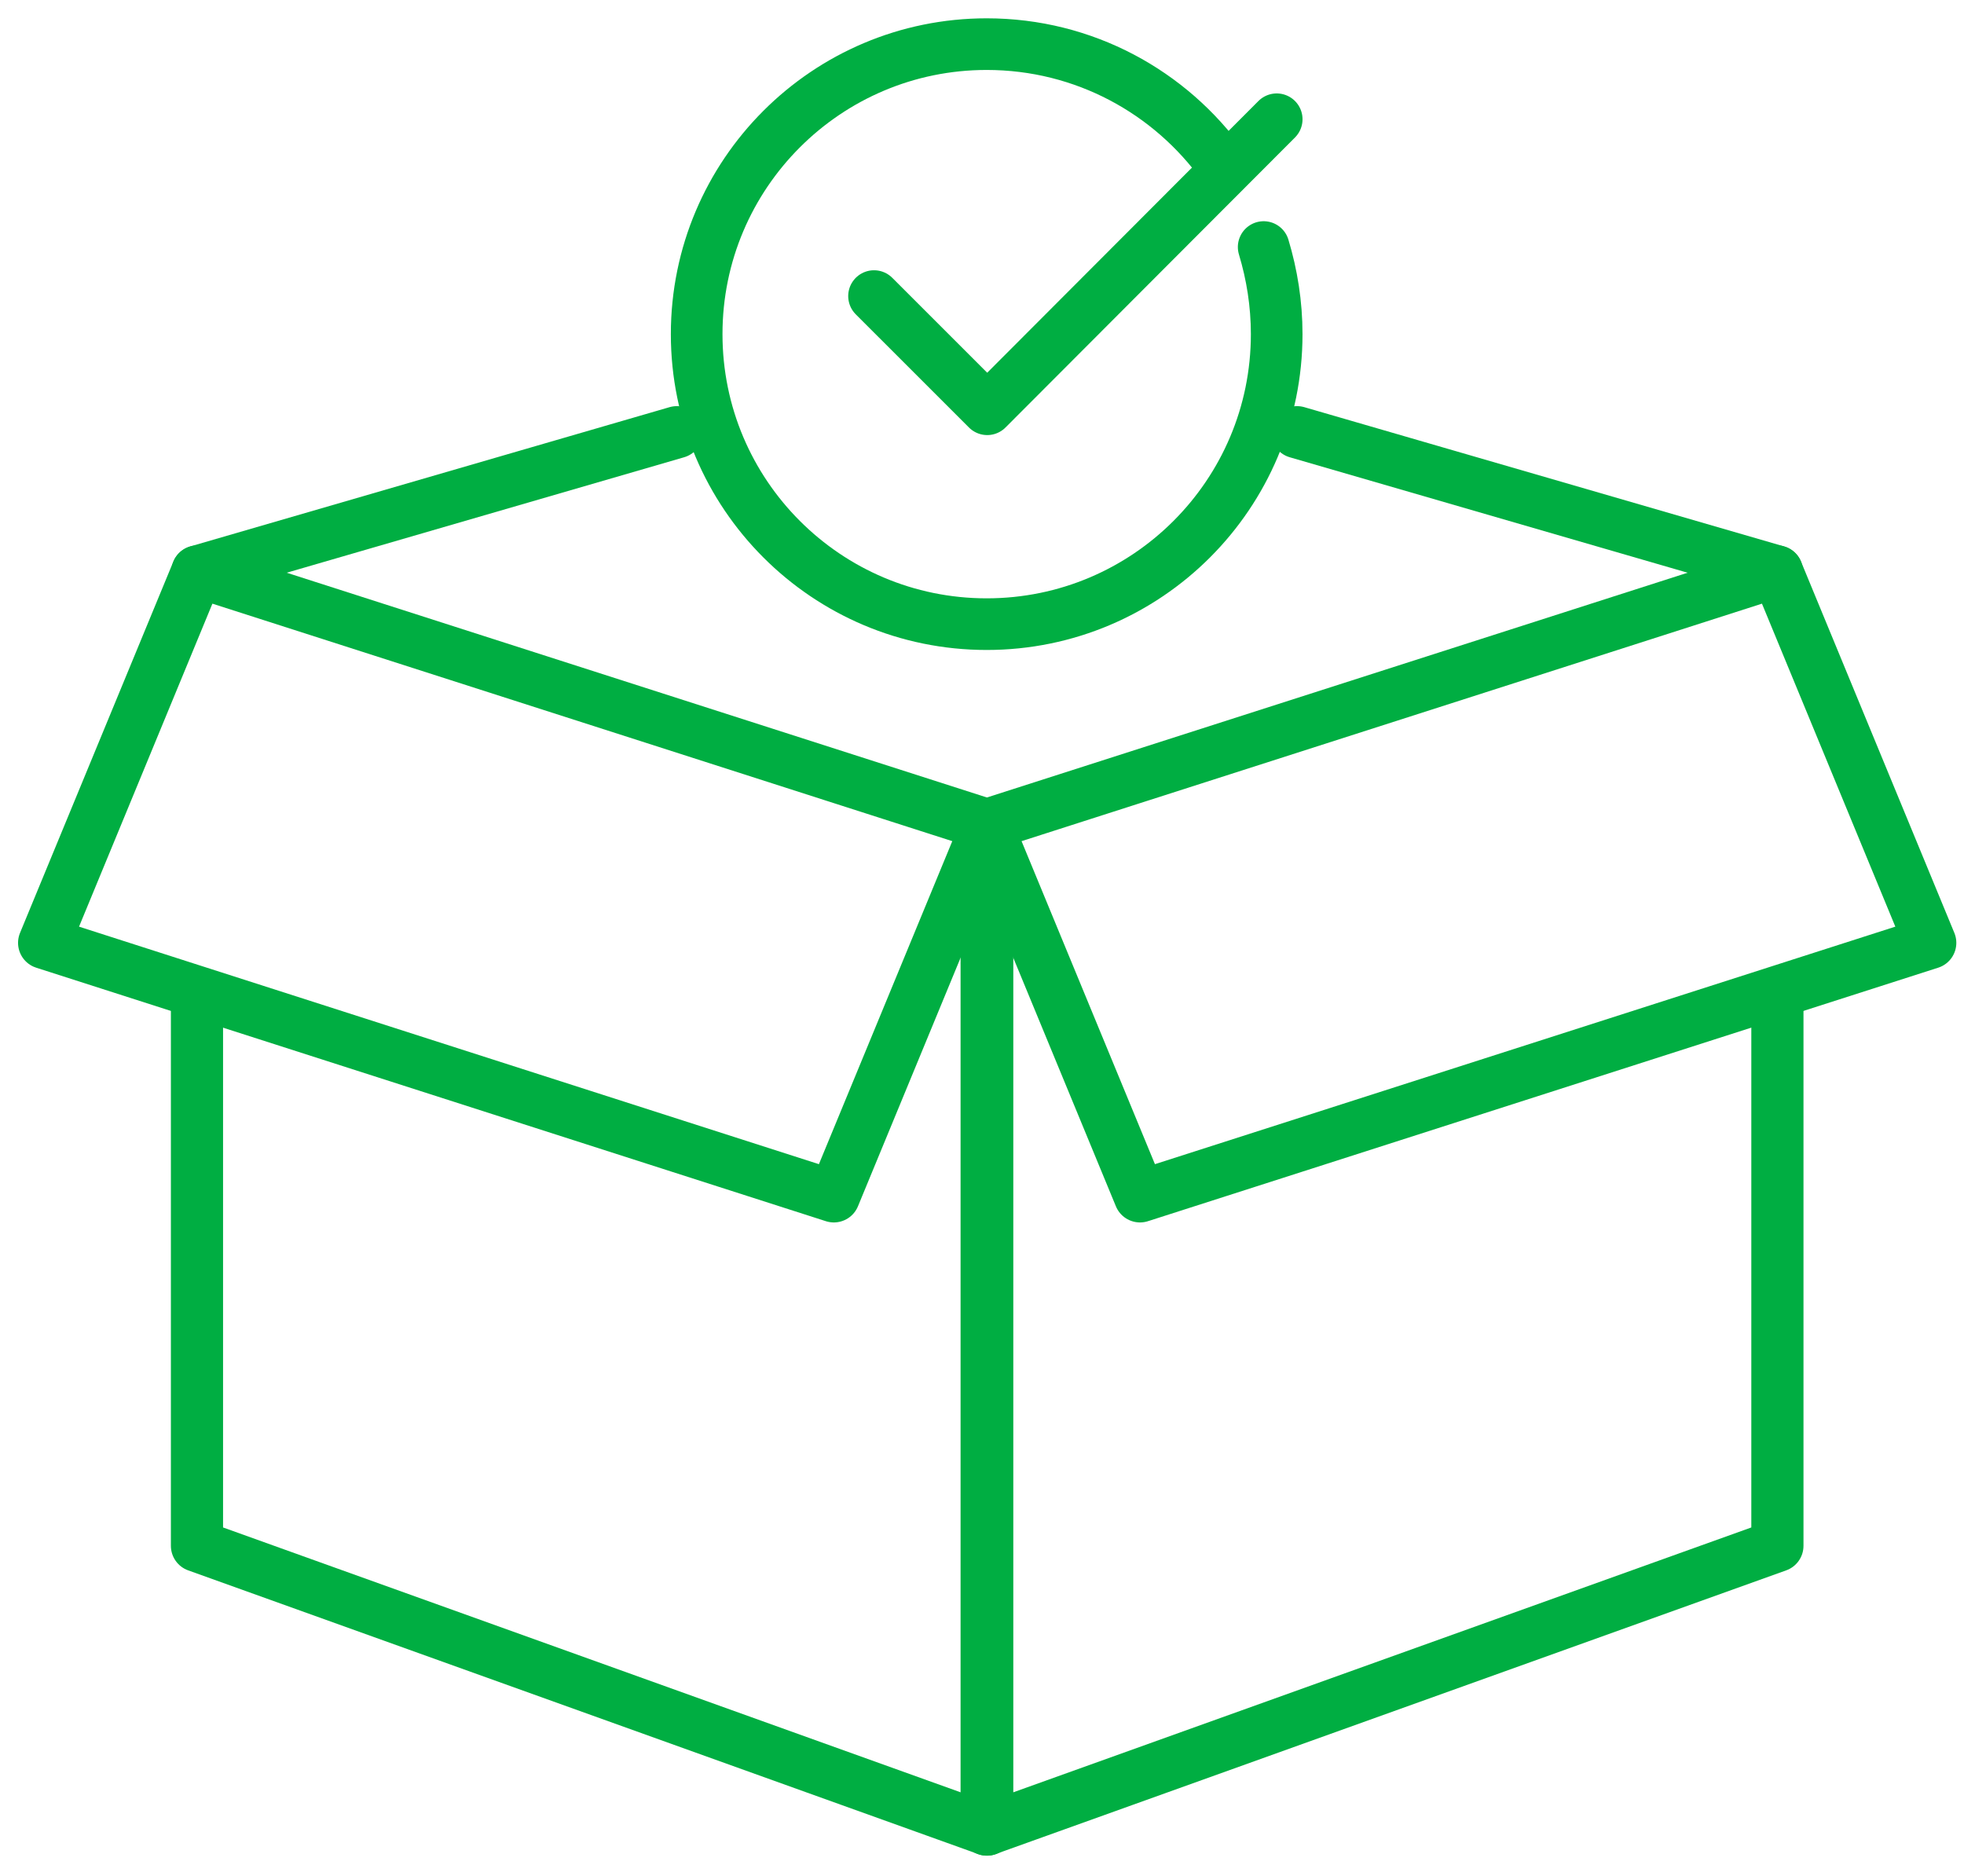
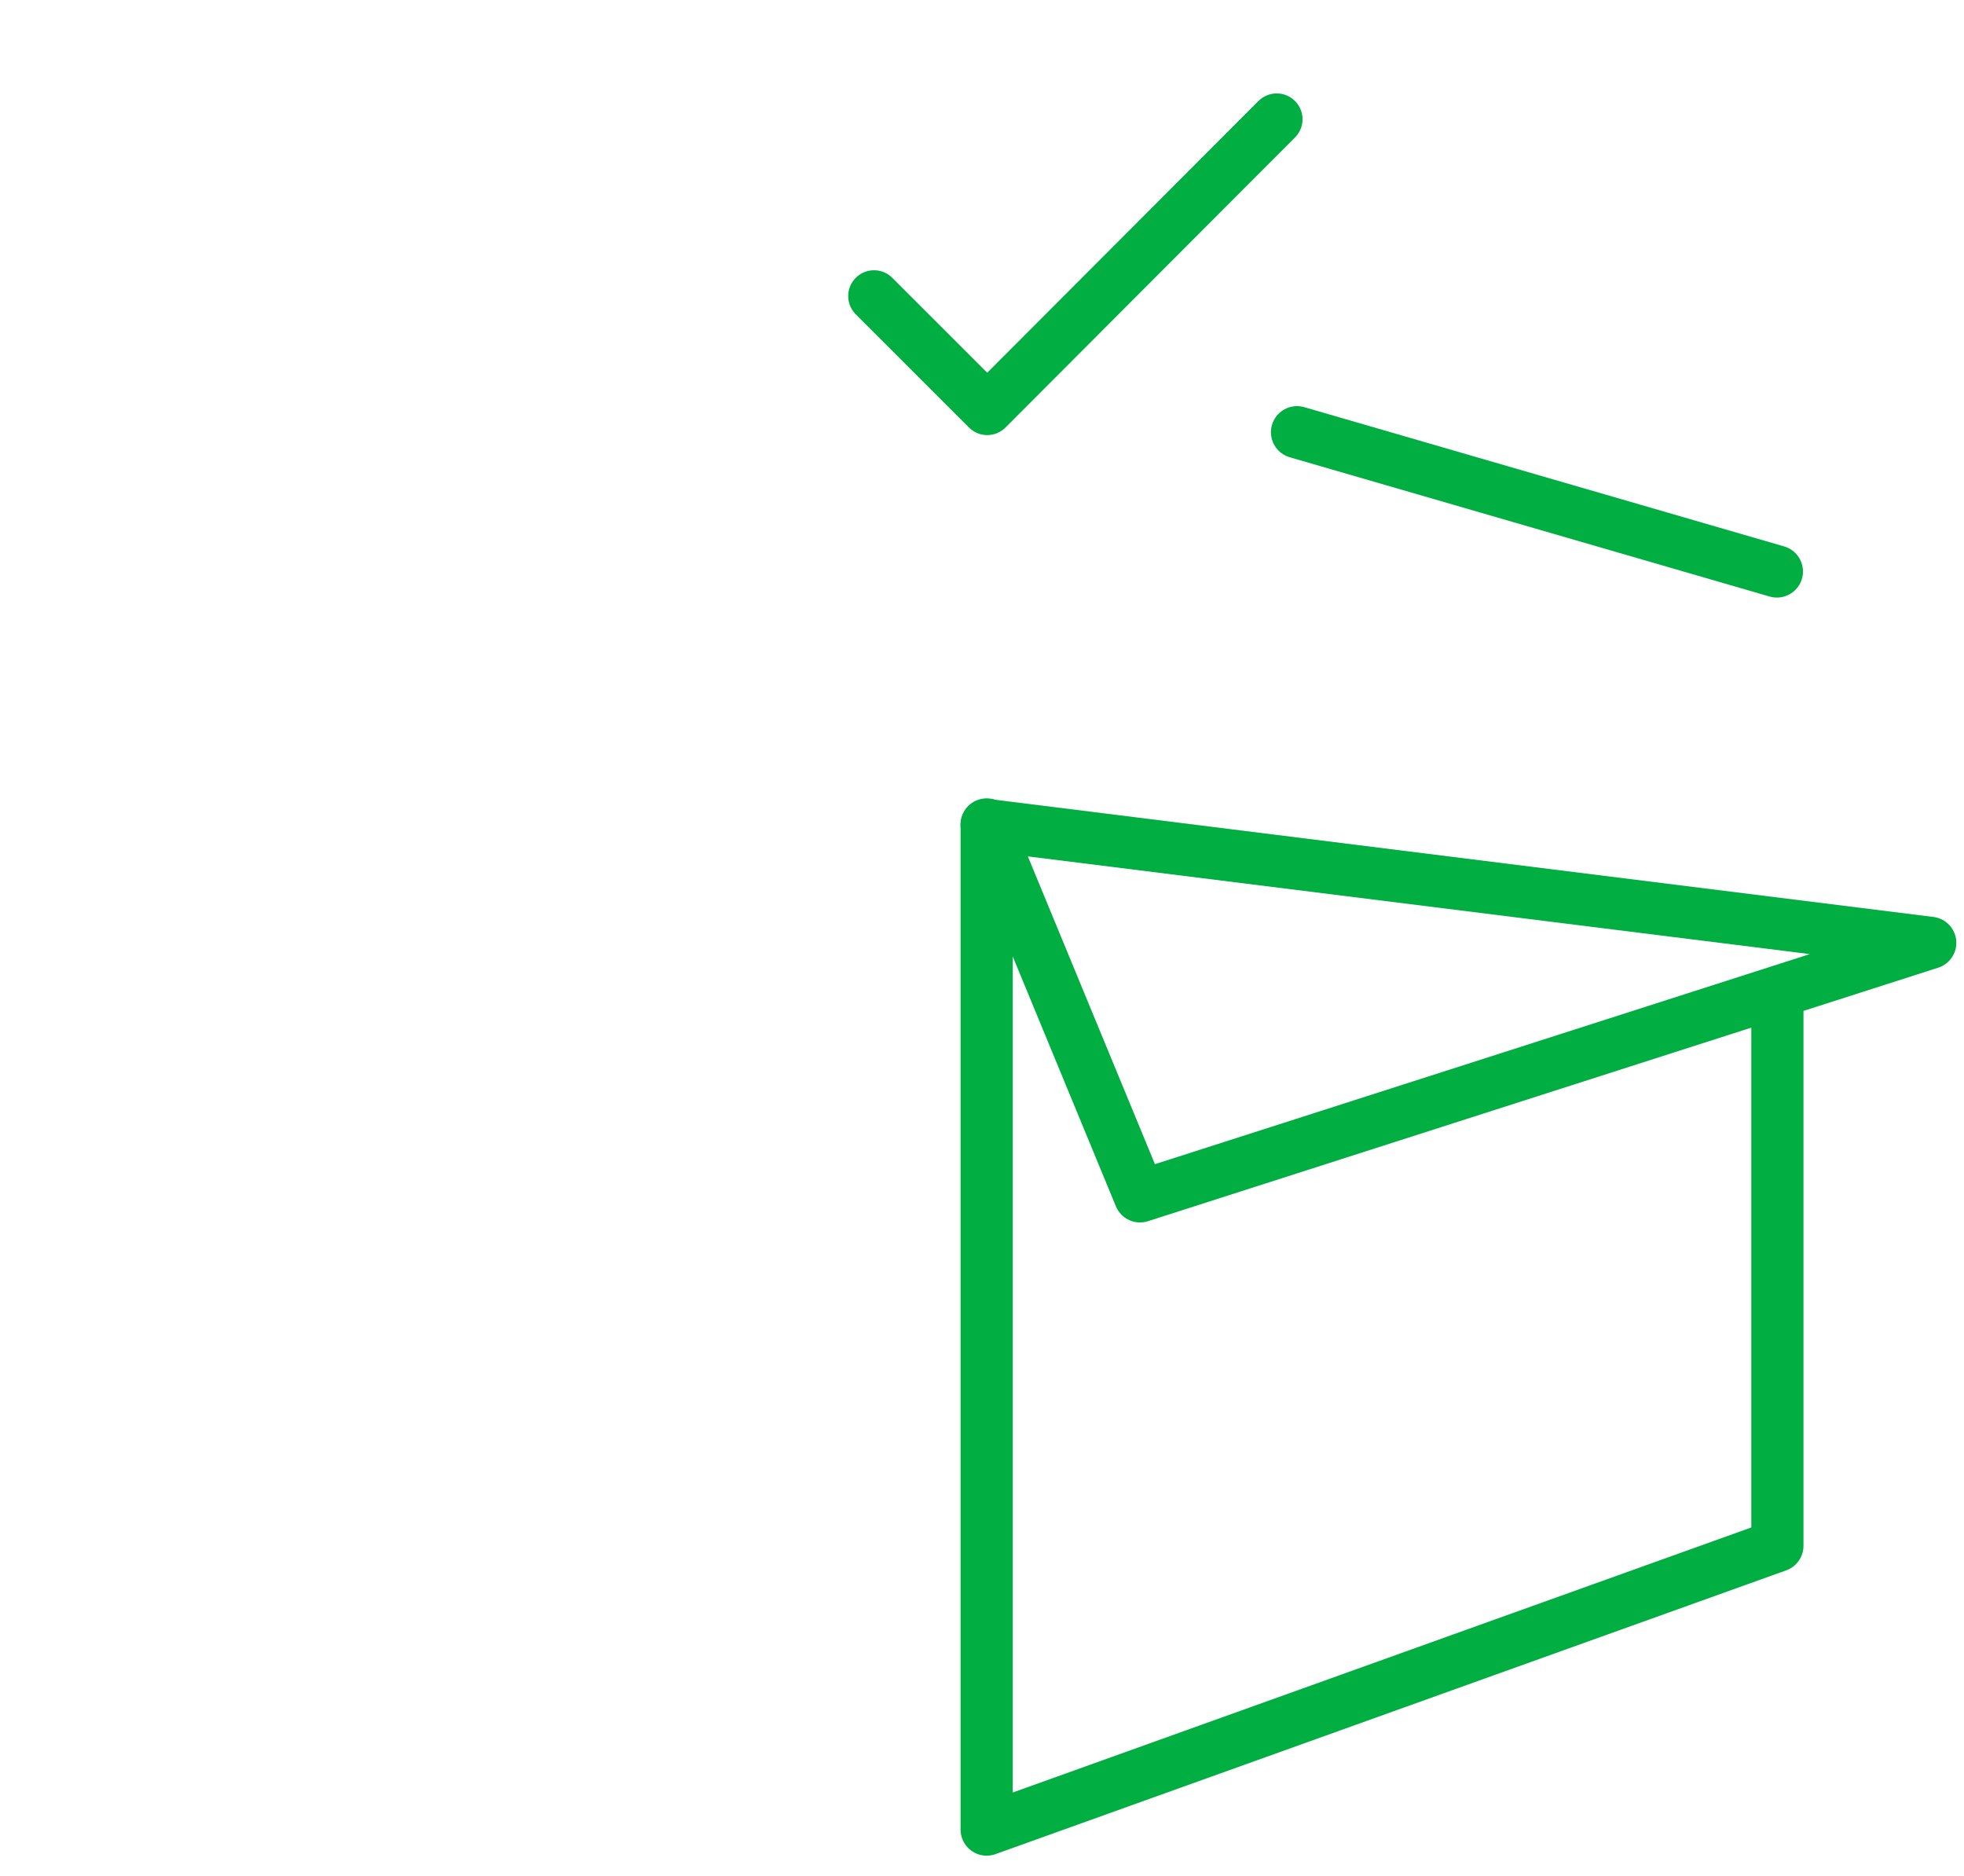
<svg xmlns="http://www.w3.org/2000/svg" width="89" height="85" viewBox="0 0 89 85" fill="none">
  <path d="M39.607 13.417L44.737 18.546L57.855 5.404" stroke="#00AE42" stroke-width="2.34" stroke-linecap="round" stroke-linejoin="round" />
-   <path d="M57.264 11.195C57.642 12.447 57.854 13.771 57.854 15.142C57.854 22.399 51.969 28.284 44.712 28.284C37.456 28.284 31.57 22.399 31.57 15.142C31.57 7.886 37.456 2 44.712 2C49.132 2 53.032 4.175 55.42 7.507" stroke="#00AE42" stroke-width="2.34" stroke-linecap="round" stroke-linejoin="round" />
-   <path d="M44.736 37.361V82.909L8.926 70.05V45.279" stroke="#00AE42" stroke-width="2.364" stroke-linecap="round" stroke-linejoin="round" />
-   <path d="M44.735 37.384L37.786 54.214L2 42.726L8.949 25.897L44.735 37.384Z" stroke="#00AE42" stroke-width="2.364" stroke-linecap="round" stroke-linejoin="round" />
  <path d="M44.711 37.361V82.909L80.544 70.05V45.279" stroke="#00AE42" stroke-width="2.364" stroke-linecap="round" stroke-linejoin="round" />
-   <path d="M44.711 37.384L51.66 54.214L87.47 42.726L80.521 25.897L44.711 37.384Z" stroke="#00AE42" stroke-width="2.364" stroke-linecap="round" stroke-linejoin="round" />
+   <path d="M44.711 37.384L51.66 54.214L87.47 42.726L44.711 37.384Z" stroke="#00AE42" stroke-width="2.364" stroke-linecap="round" stroke-linejoin="round" />
  <path d="M58.775 19.586L80.521 25.897" stroke="#00AE42" stroke-width="2.364" stroke-linecap="round" stroke-linejoin="round" />
-   <path d="M30.672 19.586L8.95 25.897" stroke="#00AE42" stroke-width="2.364" stroke-linecap="round" stroke-linejoin="round" />
</svg>